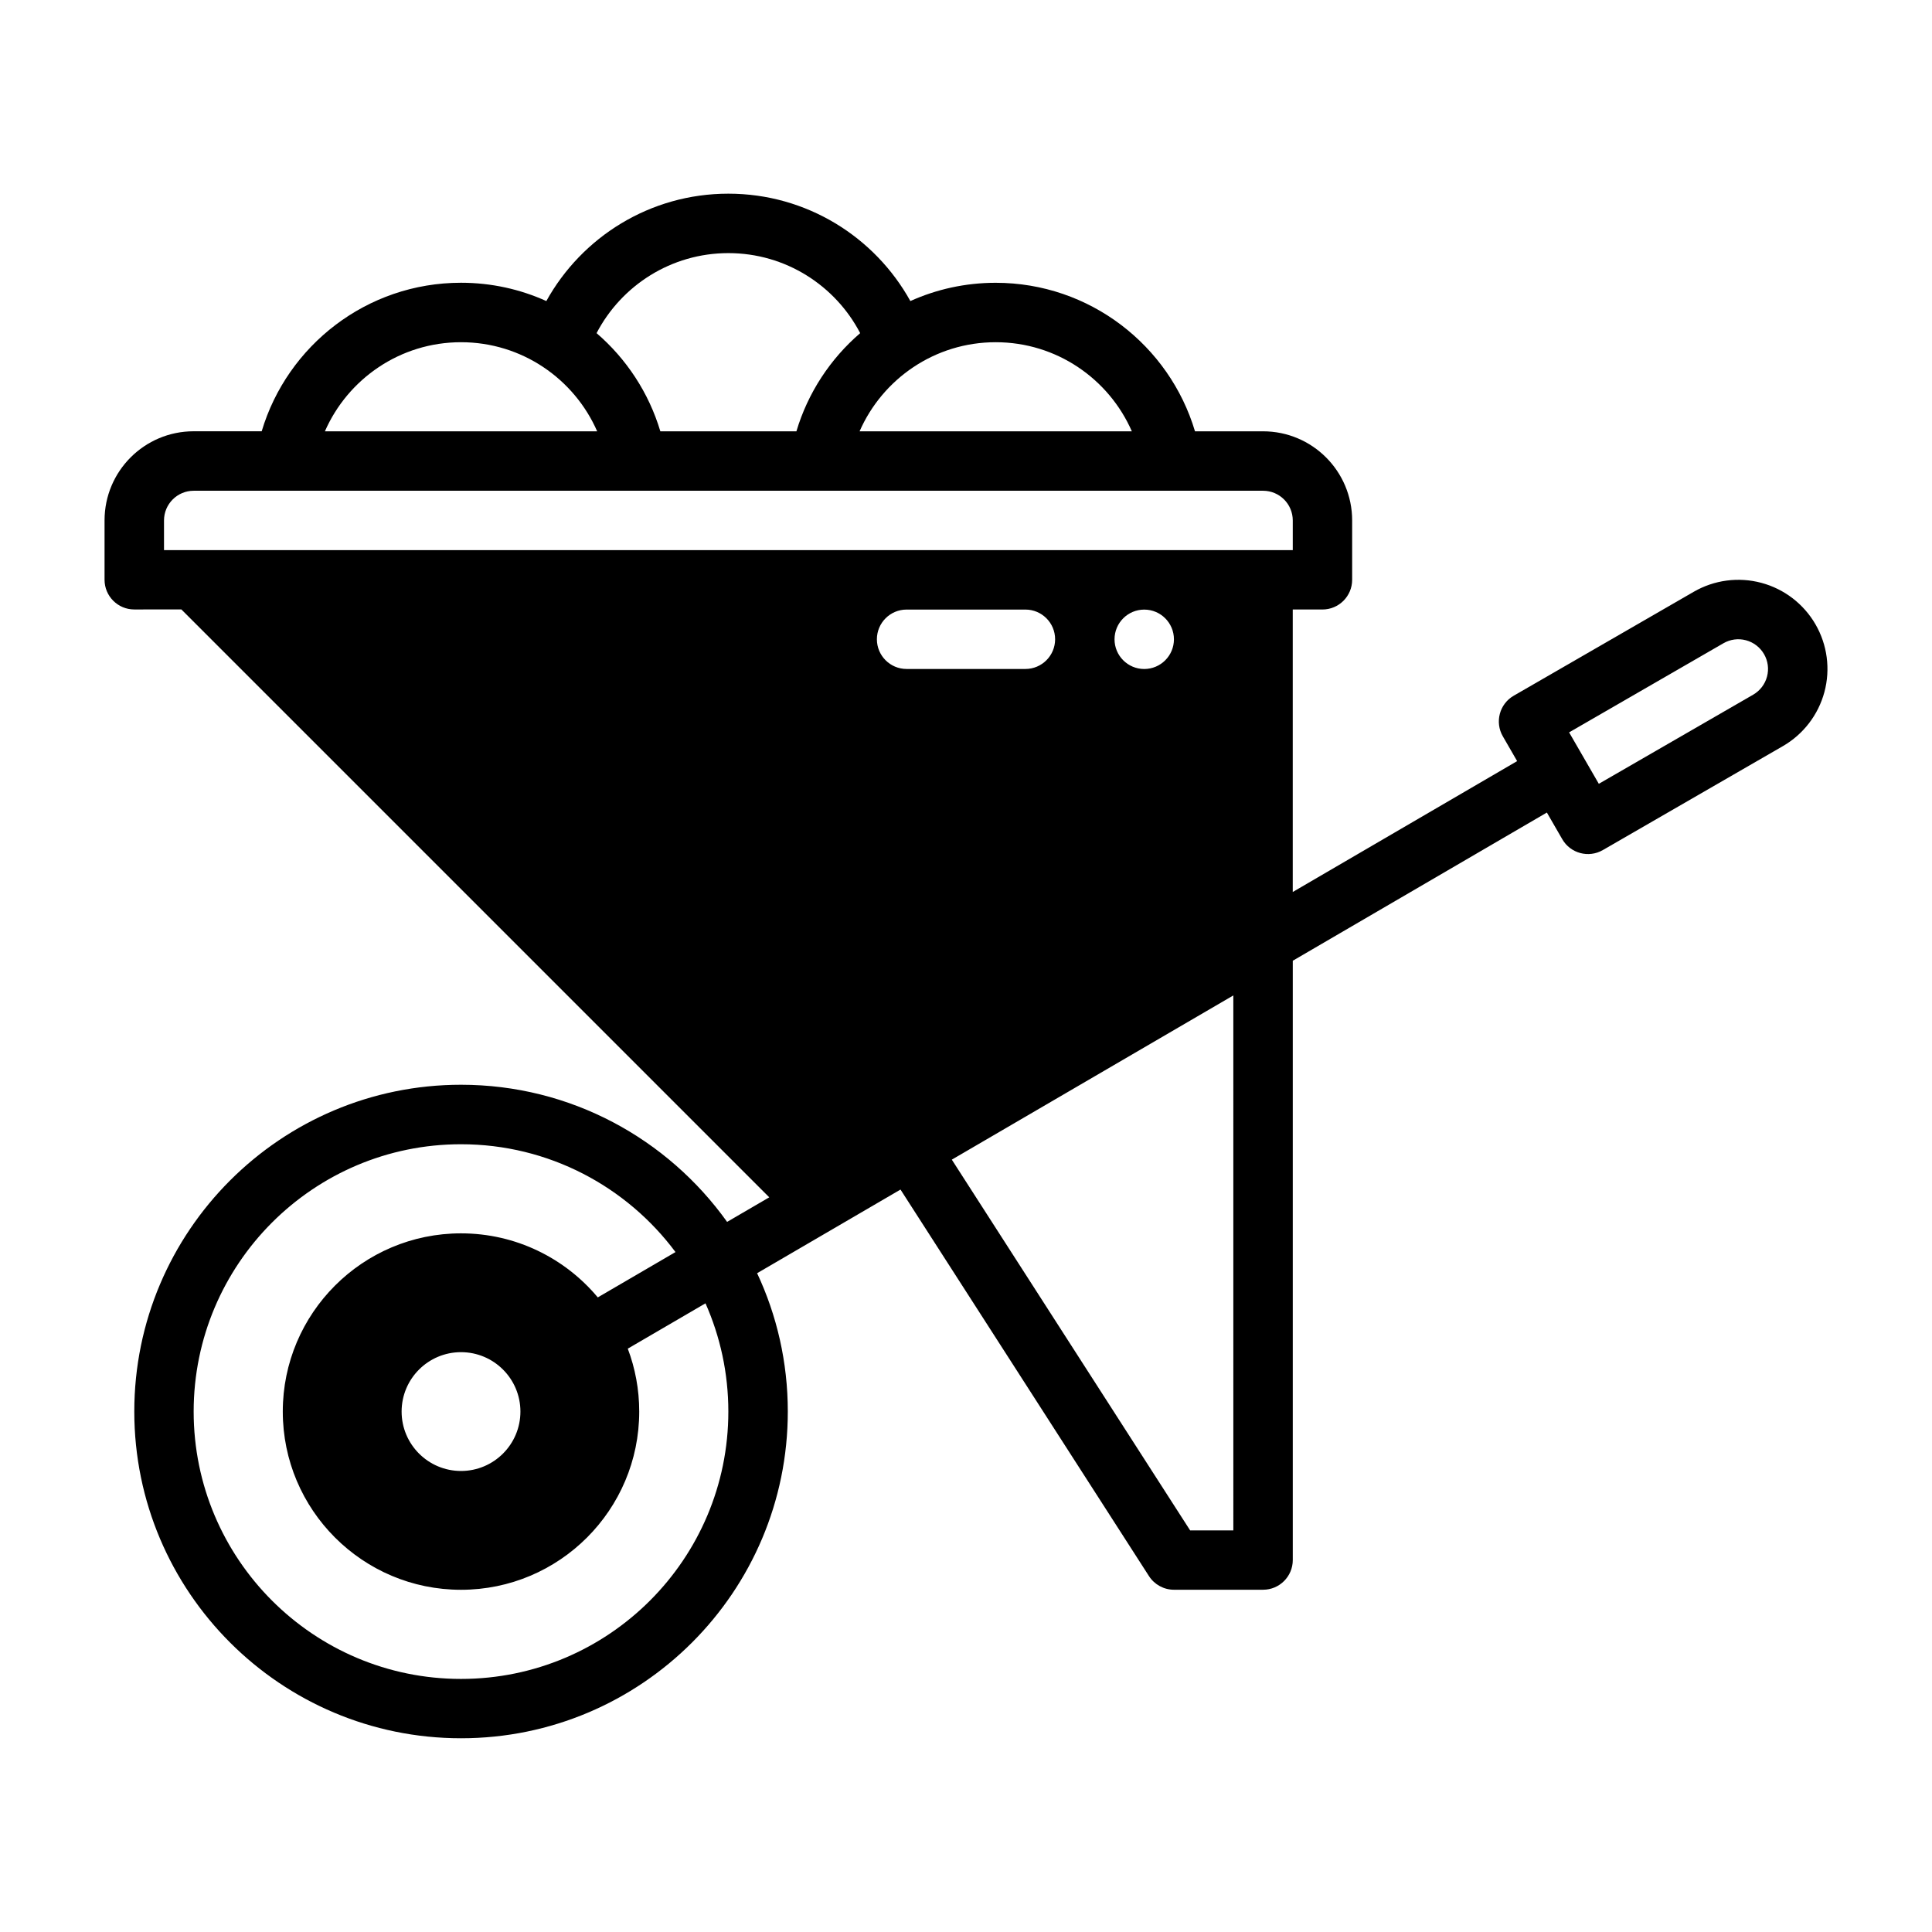
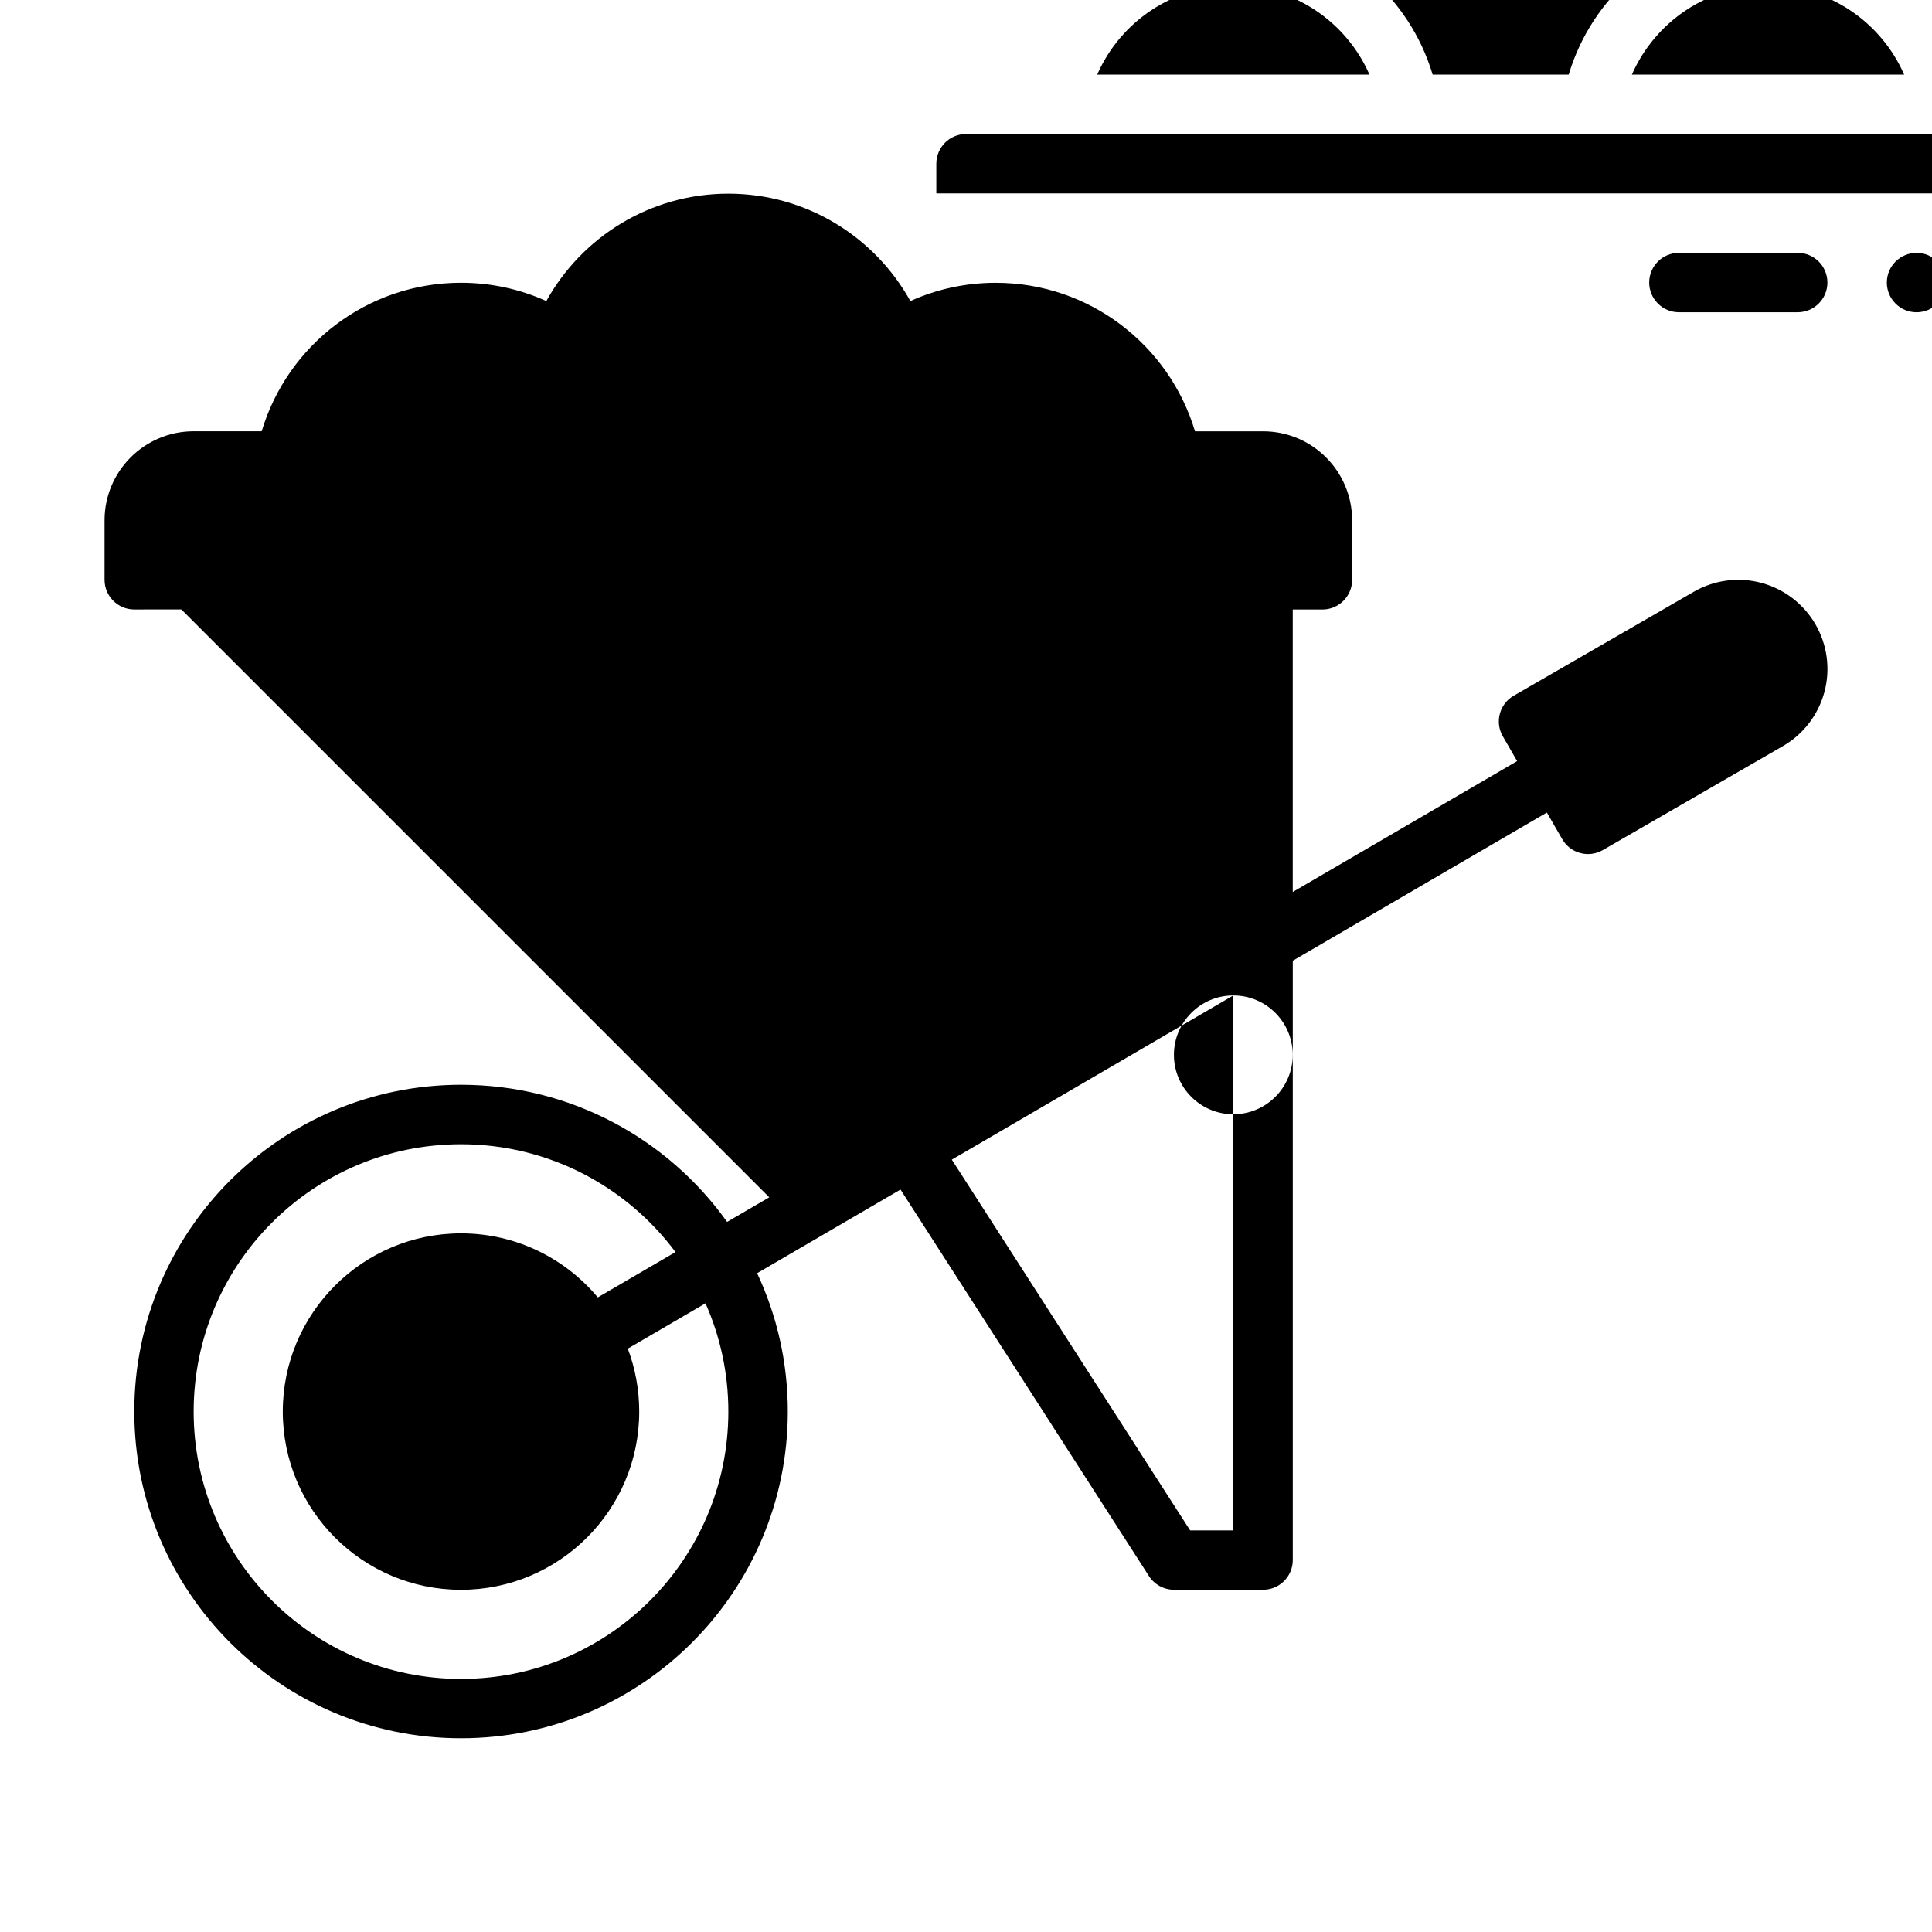
<svg xmlns="http://www.w3.org/2000/svg" fill="#000000" width="800px" height="800px" version="1.1" viewBox="144 144 512 512">
-   <path d="m288.78 223.79c9.398-16.973 27.488-28.465 48.238-28.465s38.84 11.492 48.238 28.457c6.894-3.109 14.555-4.84 22.609-4.84 24.945 0 46.035 16.609 52.82 39.359h18.031c13.043 0 23.617 10.57 23.617 23.617v15.734c0 4.344-3.527 7.871-7.871 7.871h-7.871v74.863l59.465-34.684-3.793-6.574c-2.172-3.762-0.883-8.582 2.883-10.754 0 0 29.645-17.113 47.719-27.551 5.422-3.133 11.871-3.984 17.918-2.363 6.055 1.621 11.211 5.582 14.344 11.004 3.133 5.422 3.984 11.871 2.363 17.918-1.621 6.055-5.582 11.211-11.004 14.344-18.074 10.438-47.719 27.551-47.719 27.551-3.762 2.172-8.582 0.883-10.754-2.883l-4.078-7.062-67.336 39.273v158.82c0 4.344-3.527 7.871-7.871 7.871h-23.617c-2.676 0-5.172-1.363-6.621-3.613l-65.848-102.44-38 22.168c5.219 11.133 8.133 23.555 8.133 36.652 0 47.793-38.801 86.594-86.594 86.594-47.793 0-86.594-38.801-86.594-86.594 0-47.793 38.801-86.594 86.594-86.594 29.062 0 54.805 14.352 70.508 36.344l11.172-6.512-155.8-155.8-12.484 0.012c-4.344 0-7.871-3.527-7.871-7.871v-15.734c0-13.043 10.57-23.617 23.617-23.617h18.027c6.785-22.75 27.875-39.359 52.82-39.359 8.055 0 15.711 1.73 22.609 4.848zm34.234 252.02c-12.918-17.336-33.574-28.574-56.844-28.574-39.102 0-70.848 31.746-70.848 70.848s31.746 70.848 70.848 70.848 70.848-31.746 70.848-70.848c0-10.203-2.164-19.91-6.055-28.688l-20.594 12.012c1.961 5.188 3.031 10.809 3.031 16.672 0 26.062-21.168 47.23-47.23 47.23s-47.23-21.168-47.23-47.23 21.168-47.23 47.23-47.23c14.555 0 27.59 6.606 36.25 16.973zm147.83-68.008-74.602 43.516 63.156 98.25h11.449zm-204.67 94.535c8.691 0 15.742 7.055 15.742 15.742 0 8.691-7.055 15.742-15.742 15.742-8.691 0-15.742-7.055-15.742-15.742 0-8.691 7.055-15.742 15.742-15.742zm301.53-150.62 40.902-23.617c1.812-1.047 3.125-2.762 3.668-4.777 0.543-2.016 0.262-4.164-0.789-5.977-1.047-1.812-2.762-3.125-4.777-3.668s-4.164-0.262-5.977 0.789l-40.902 23.617zm-120.47-46.168c4.344 0 7.871 3.527 7.871 7.871s-3.527 7.871-7.871 7.871-7.871-3.527-7.871-7.871 3.527-7.871 7.871-7.871zm-62.977 15.734h31.488c4.344 0 7.871-3.527 7.871-7.871s-3.527-7.871-7.871-7.871h-31.488c-4.344 0-7.871 3.527-7.871 7.871s3.527 7.871 7.871 7.871zm102.34-31.496v-7.863c0-4.344-3.527-7.871-7.871-7.871h-283.39c-4.344 0-7.871 3.527-7.871 7.871v7.863zm-42.645-31.48c-6.078-13.895-19.949-23.617-36.078-23.617-16.129 0-30 9.723-36.078 23.617zm-71.996-26.023c-6.566-12.594-19.75-21.207-34.93-21.207-15.176 0-28.363 8.613-34.93 21.207 7.894 6.793 13.848 15.793 16.902 26.023h36.055c3.055-10.242 9.004-19.23 16.902-26.023zm-69.699 26.023c-6.078-13.895-19.949-23.617-36.078-23.617s-30 9.723-36.078 23.617z" fill-rule="evenodd" />
+   <path d="m288.78 223.79c9.398-16.973 27.488-28.465 48.238-28.465s38.84 11.492 48.238 28.457c6.894-3.109 14.555-4.84 22.609-4.84 24.945 0 46.035 16.609 52.82 39.359h18.031c13.043 0 23.617 10.57 23.617 23.617v15.734c0 4.344-3.527 7.871-7.871 7.871h-7.871v74.863l59.465-34.684-3.793-6.574c-2.172-3.762-0.883-8.582 2.883-10.754 0 0 29.645-17.113 47.719-27.551 5.422-3.133 11.871-3.984 17.918-2.363 6.055 1.621 11.211 5.582 14.344 11.004 3.133 5.422 3.984 11.871 2.363 17.918-1.621 6.055-5.582 11.211-11.004 14.344-18.074 10.438-47.719 27.551-47.719 27.551-3.762 2.172-8.582 0.883-10.754-2.883l-4.078-7.062-67.336 39.273v158.82c0 4.344-3.527 7.871-7.871 7.871h-23.617c-2.676 0-5.172-1.363-6.621-3.613l-65.848-102.44-38 22.168c5.219 11.133 8.133 23.555 8.133 36.652 0 47.793-38.801 86.594-86.594 86.594-47.793 0-86.594-38.801-86.594-86.594 0-47.793 38.801-86.594 86.594-86.594 29.062 0 54.805 14.352 70.508 36.344l11.172-6.512-155.8-155.8-12.484 0.012c-4.344 0-7.871-3.527-7.871-7.871v-15.734c0-13.043 10.57-23.617 23.617-23.617h18.027c6.785-22.75 27.875-39.359 52.82-39.359 8.055 0 15.711 1.73 22.609 4.848zm34.234 252.02c-12.918-17.336-33.574-28.574-56.844-28.574-39.102 0-70.848 31.746-70.848 70.848s31.746 70.848 70.848 70.848 70.848-31.746 70.848-70.848c0-10.203-2.164-19.91-6.055-28.688l-20.594 12.012c1.961 5.188 3.031 10.809 3.031 16.672 0 26.062-21.168 47.23-47.23 47.23s-47.23-21.168-47.23-47.23 21.168-47.23 47.23-47.23c14.555 0 27.59 6.606 36.25 16.973zm147.83-68.008-74.602 43.516 63.156 98.25h11.449zc8.691 0 15.742 7.055 15.742 15.742 0 8.691-7.055 15.742-15.742 15.742-8.691 0-15.742-7.055-15.742-15.742 0-8.691 7.055-15.742 15.742-15.742zm301.53-150.62 40.902-23.617c1.812-1.047 3.125-2.762 3.668-4.777 0.543-2.016 0.262-4.164-0.789-5.977-1.047-1.812-2.762-3.125-4.777-3.668s-4.164-0.262-5.977 0.789l-40.902 23.617zm-120.47-46.168c4.344 0 7.871 3.527 7.871 7.871s-3.527 7.871-7.871 7.871-7.871-3.527-7.871-7.871 3.527-7.871 7.871-7.871zm-62.977 15.734h31.488c4.344 0 7.871-3.527 7.871-7.871s-3.527-7.871-7.871-7.871h-31.488c-4.344 0-7.871 3.527-7.871 7.871s3.527 7.871 7.871 7.871zm102.34-31.496v-7.863c0-4.344-3.527-7.871-7.871-7.871h-283.39c-4.344 0-7.871 3.527-7.871 7.871v7.863zm-42.645-31.48c-6.078-13.895-19.949-23.617-36.078-23.617-16.129 0-30 9.723-36.078 23.617zm-71.996-26.023c-6.566-12.594-19.75-21.207-34.93-21.207-15.176 0-28.363 8.613-34.93 21.207 7.894 6.793 13.848 15.793 16.902 26.023h36.055c3.055-10.242 9.004-19.23 16.902-26.023zm-69.699 26.023c-6.078-13.895-19.949-23.617-36.078-23.617s-30 9.723-36.078 23.617z" fill-rule="evenodd" />
</svg>